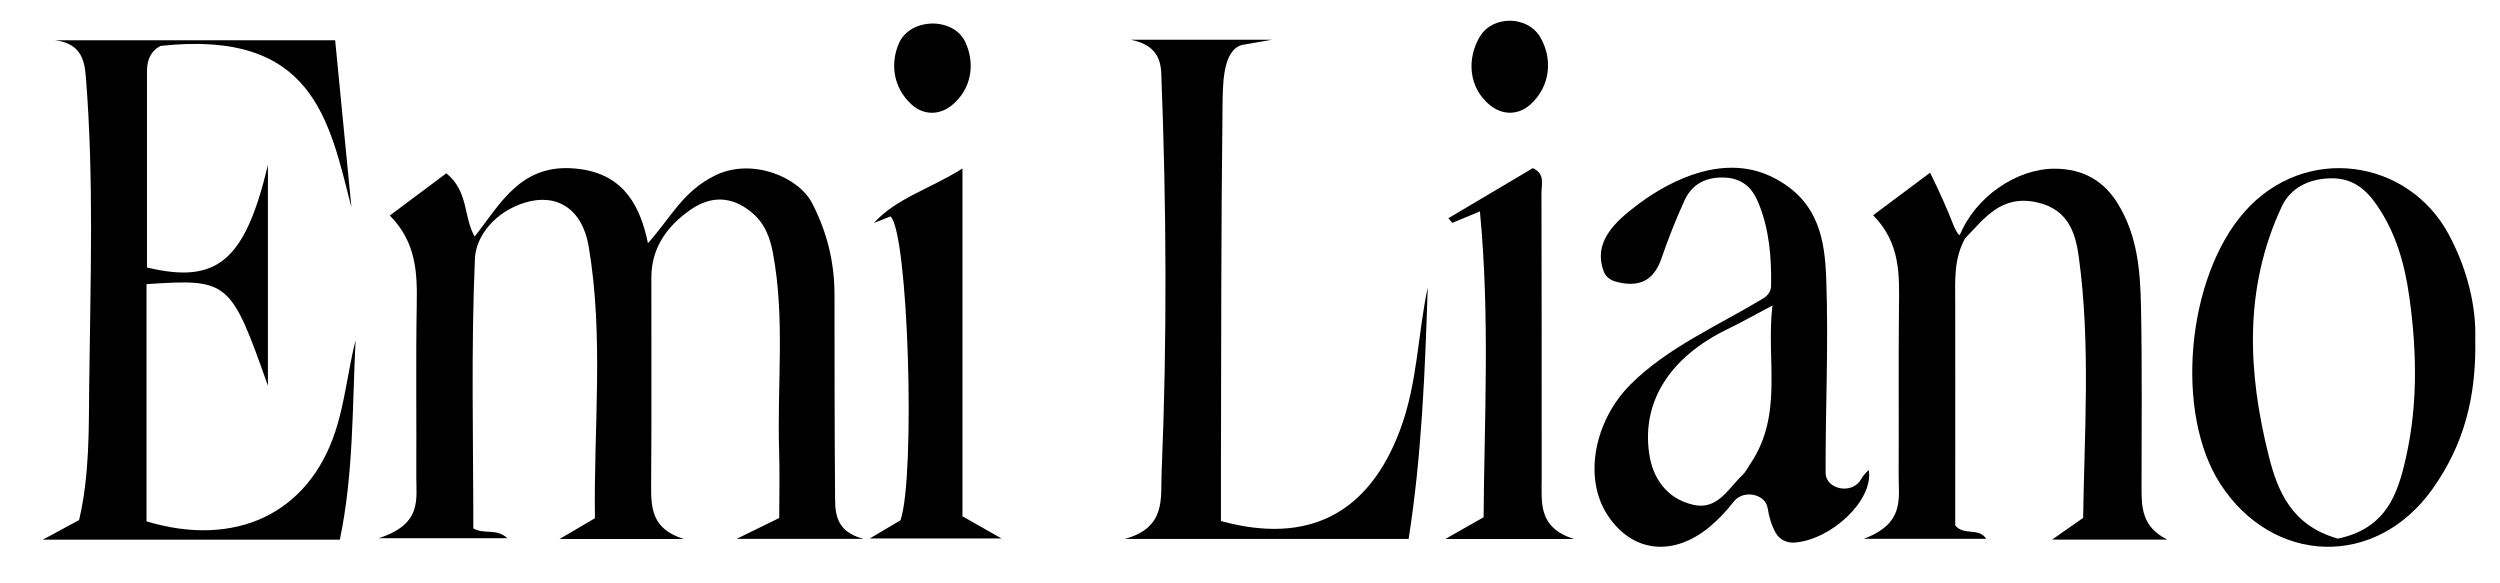
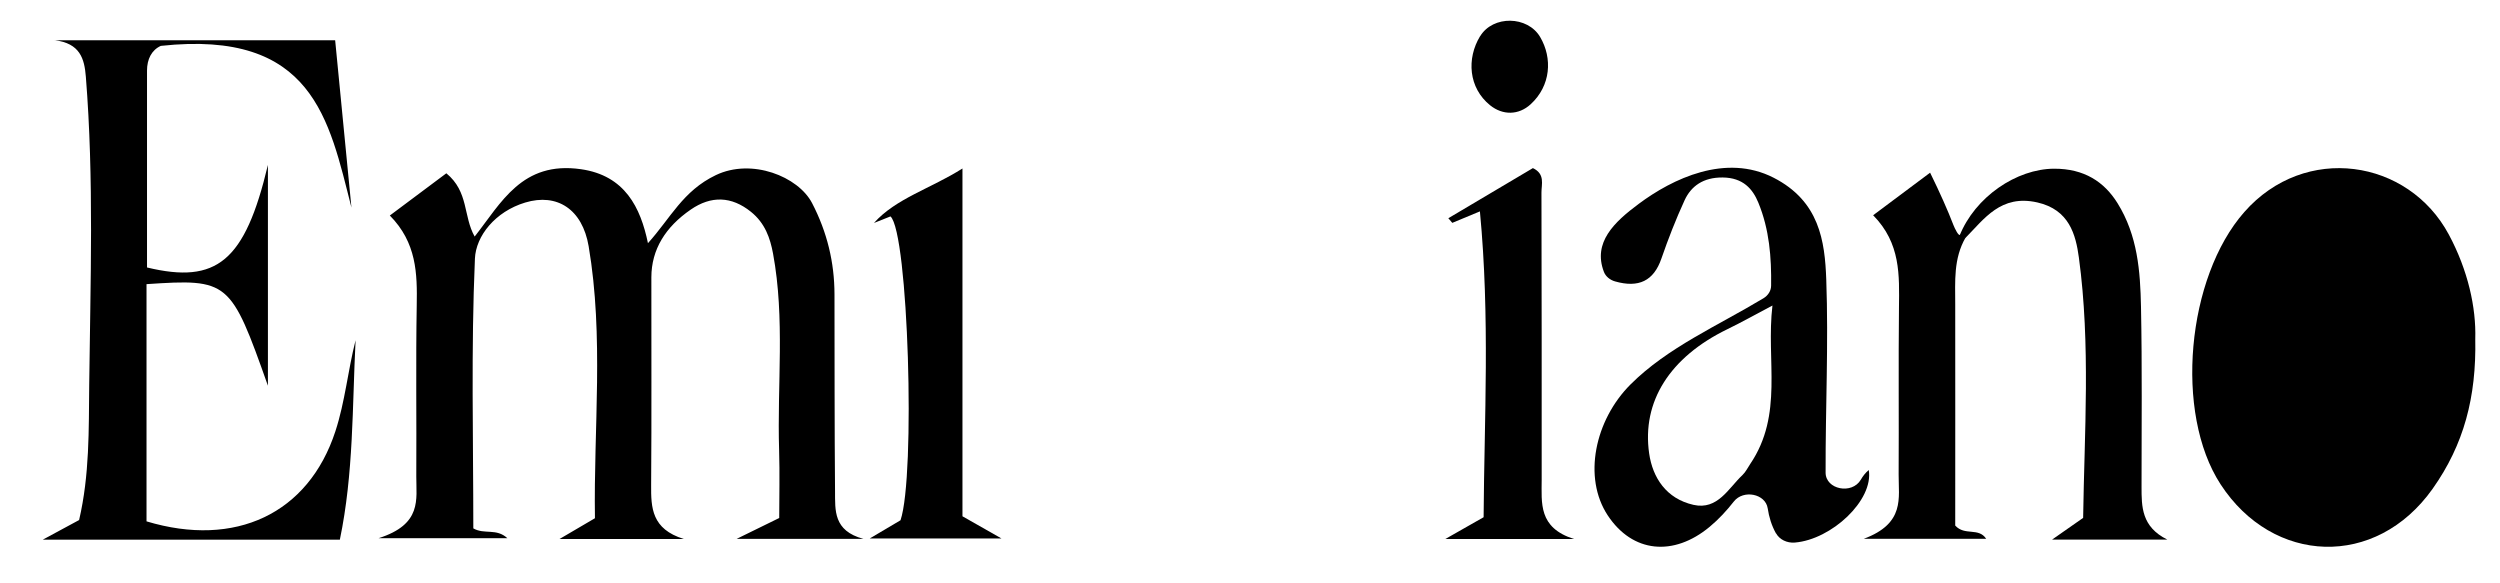
<svg xmlns="http://www.w3.org/2000/svg" viewBox="0 0 452.85 105.52" data-name="Layer 2" id="Layer_2">
  <defs>
    <style>
      .cls-1, .cls-2 {
        stroke-width: 0px;
      }

      .cls-2 {
        fill: #fff;
      }
    </style>
  </defs>
  <g data-name="Layer 1" id="Layer_1-2">
    <g id="lQ4iU9.tif">
      <g>
        <path d="m0,0h452.85v105.52H0V0Z" class="cls-2" />
        <path d="m70.6,39.05c3.57-2.66,6.85-5.11,10.25-7.66,4.08,3.35,3.04,7.77,5.13,11.46,4.82-6.12,8.58-13.73,19.25-12.2,7.97,1.14,10.8,6.93,12.14,13.4,4.09-4.52,6.31-9.46,12.3-12.33,6.5-3.11,14.92.24,17.43,5.07,2.74,5.27,4.05,10.77,4.06,16.51.02,11.89,0,23.79.1,35.68.03,3.42-.34,7.17,5.14,8.63h-22.96c3.01-1.47,4.88-2.39,7.71-3.78,0-3.85.11-8.08-.02-12.3-.37-11.87,1.09-23.78-1.1-35.6-.52-2.78-1.43-5.5-4.01-7.57-3.52-2.83-7.2-2.94-10.89-.4-4.58,3.15-7.13,7.22-7.14,12.27-.02,12.54.06,25.08-.04,37.62-.03,4.13.09,7.98,5.92,9.78h-22.51c2.46-1.44,4.19-2.46,6.41-3.76-.25-16.3,1.65-32.83-1.14-49.27-1.14-6.7-5.71-9.66-11.5-7.91-5.43,1.64-8.92,6.05-9.1,10.15-.71,16.36-.29,32.76-.29,48.87,2.02,1.16,4.17-.08,6.17,1.78h-23.34c7.94-2.52,6.82-7.04,6.84-11.17.06-10.34-.1-20.69.08-31.03.1-5.73,0-11.33-4.89-16.27Z" class="cls-1" />
        <path d="m9.86,7.29h50.85c1,10.25,1.97,20.28,2.95,30.31-4.05-15.92-6.94-32.28-34.53-29.29-1.68.76-2.5,2.43-2.5,4.48,0,11.89,0,23.78,0,35.66,12.62,3.04,17.75-1.08,21.9-18.58,0,7.64,0,13.98,0,20.31s0,12.85,0,19.69c-6.75-19.08-7.11-19.39-21.99-18.4v42.97c16.07,4.84,29.33-1.37,34.21-16.31,1.77-5.42,2.26-11,3.66-16.5-.61,12.02-.34,24.08-2.85,36.13H7.74c2.8-1.51,4.69-2.53,6.59-3.56,1.91-8.2,1.74-16.36,1.83-24.48.21-18.61.88-37.23-.61-55.83-.26-3.26-1.04-6.06-5.69-6.61Z" class="cls-1" />
        <path d="m321.71,96.64c-.82-1.47-1.27-2.99-1.51-4.57-.4-2.63-4.4-3.43-6.13-1.23-1.3,1.65-2.71,3.2-4.4,4.6-6.51,5.4-13.94,4.74-18.45-2.09-4.52-6.85-2.35-17.25,4.15-23.73,6.7-6.69,15.8-10.61,24.06-15.59.86-.52,1.38-1.37,1.39-2.27.07-5.14-.31-10.18-2.31-15.04-1.02-2.49-2.76-4.53-6.45-4.57-3.54-.04-5.74,1.58-6.91,4.12-1.59,3.46-2.97,7-4.2,10.56-1.4,4.08-4.14,5.35-8.38,4.15-.96-.27-1.73-.92-2.04-1.74-2.03-5.32,1.86-9,6.28-12.29,6.18-4.61,15.78-9.2,24.46-4.76,8.3,4.25,9.29,11.47,9.54,18.46.42,11.62-.15,23.26-.12,34.89,0,.02,0,.05,0,.07,0,3.06,4.78,4.02,6.38,1.28.37-.64.82-1.24,1.44-1.75.9,5.46-6.73,12.59-13.39,13.14-1.44.12-2.79-.56-3.4-1.67Z" class="cls-1" />
        <path d="m448.37,61.39c.21,10.54-2.05,19.13-7.72,27.14-10.29,14.53-28.94,13.76-38.42-.81-8.4-12.91-6.14-37.46,4.31-49.32,10.97-12.46,29.69-9.63,37.04,4.09,3.47,6.47,4.96,13.21,4.79,18.91Z" class="cls-1" />
-         <path d="m225.02,8.13c-3.63.95-3.52,7.39-3.57,11.3-.27,21.73-.23,43.46-.29,65.18,0,3.22,0,6.45,0,9.77,15.87,4.36,26.8-1.36,32.46-16.53,3.16-8.47,3.18-17.21,5-25.81-.49,15.24-1.09,30.47-3.46,45.58h-51.43c7.56-2.04,6.49-7.43,6.68-11.92,1.02-24.16.88-48.33-.06-72.49-.13-3.21-1.66-5.25-5.53-6.01h25.58" class="cls-1" />
        <path d="m354.93,42.76c2.82-7.11,10.38-12.18,17.15-12.2,5.46-.02,9.08,2.38,11.48,6.23,3.66,5.88,4.13,12.36,4.26,18.79.22,10.86.1,21.72.1,32.58,0,3.64-.01,7.26,4.66,9.58h-20.86c2.09-1.46,3.53-2.47,5.62-3.93.22-15.45,1.37-31.31-.77-47.14-.56-4.13-1.73-8.69-7.53-10-6.62-1.5-9.61,2.98-13.04,6.45-.13-.11-.91-.25-1.04-.36Z" class="cls-1" />
        <path d="m268.07,38.29c-3.2,1.33-4.1,1.71-5,2.08-.24-.28-.48-.56-.72-.84,5.07-3.01,10.14-6.01,15.32-9.08,2.26,1.08,1.54,2.93,1.55,4.46.05,17.31.04,34.63.04,51.94,0,4.25-.64,8.73,5.84,10.78h-23.29c2.64-1.5,4.43-2.51,6.93-3.94.12-17.9,1.17-36.13-.67-55.4Z" class="cls-1" />
        <path d="m174.34,93.52c2.72,1.54,4.43,2.52,7.07,4.02h-23.87c2.18-1.29,3.89-2.3,5.58-3.3,2.74-8.1,1.42-52.14-1.82-55.04-.95.38-1.97.79-2.99,1.19,3.95-4.44,10.28-6.23,16.03-9.87v63Z" class="cls-1" />
        <path d="m356.05,43.02c-2.22,3.84-1.88,7.96-1.88,12.06.02,13.56,0,27.11,0,40.12,1.74,1.92,4.22.28,5.61,2.4h-22.18c7.53-2.8,6.29-7.41,6.32-11.63.06-10.09-.05-20.18.06-30.26.06-5.82.34-11.63-4.68-16.72,3.59-2.68,6.9-5.15,10.32-7.71q2.66,5.42,4.23,9.5c.2.51,1.01,2.28,1.26,1.65-.04.08.6.46.92.61Z" class="cls-1" />
-         <path d="m162.82,7.87c2.01-4.67,9.88-4.86,12.04-.24,1.79,3.83,1.18,8.46-2.42,11.42-2.27,1.86-5.15,1.86-7.34-.14-3.28-3-3.88-7.34-2.28-11.04Z" class="cls-1" />
        <path d="m268.11,6.57c2.32-3.83,8.6-3.72,10.87.13s1.94,8.83-1.71,12.18c-2.19,2.01-5.06,2.03-7.35.19-3.93-3.17-4.27-8.47-1.82-12.51Z" class="cls-1" />
        <path d="m321.06,55.35c-1.18,9.95,2.06,19.73-4.04,28.72-.45.66-.79,1.41-1.38,1.97-2.53,2.37-4.49,6.4-8.88,5.41-4.95-1.12-7.4-4.94-8.03-9.3-1.36-9.4,3.74-17.45,14.15-22.51,2.53-1.23,4.97-2.6,8.17-4.29Z" class="cls-2" />
-         <path d="m423.46,97.56c-8.29-2.35-10.86-8.46-12.49-14.94-3.82-15.22-4.57-30.39,2.35-45.21,1.49-3.19,4.63-5,8.77-5.11,4.13-.11,6.55,2.09,8.46,4.87,3.51,5.11,5.05,10.77,5.86,16.5,1.47,10.42,1.61,20.86-1.07,31.2-1.49,5.77-3.9,11.03-11.88,12.7Z" class="cls-2" />
      </g>
    </g>
  </g>
</svg>